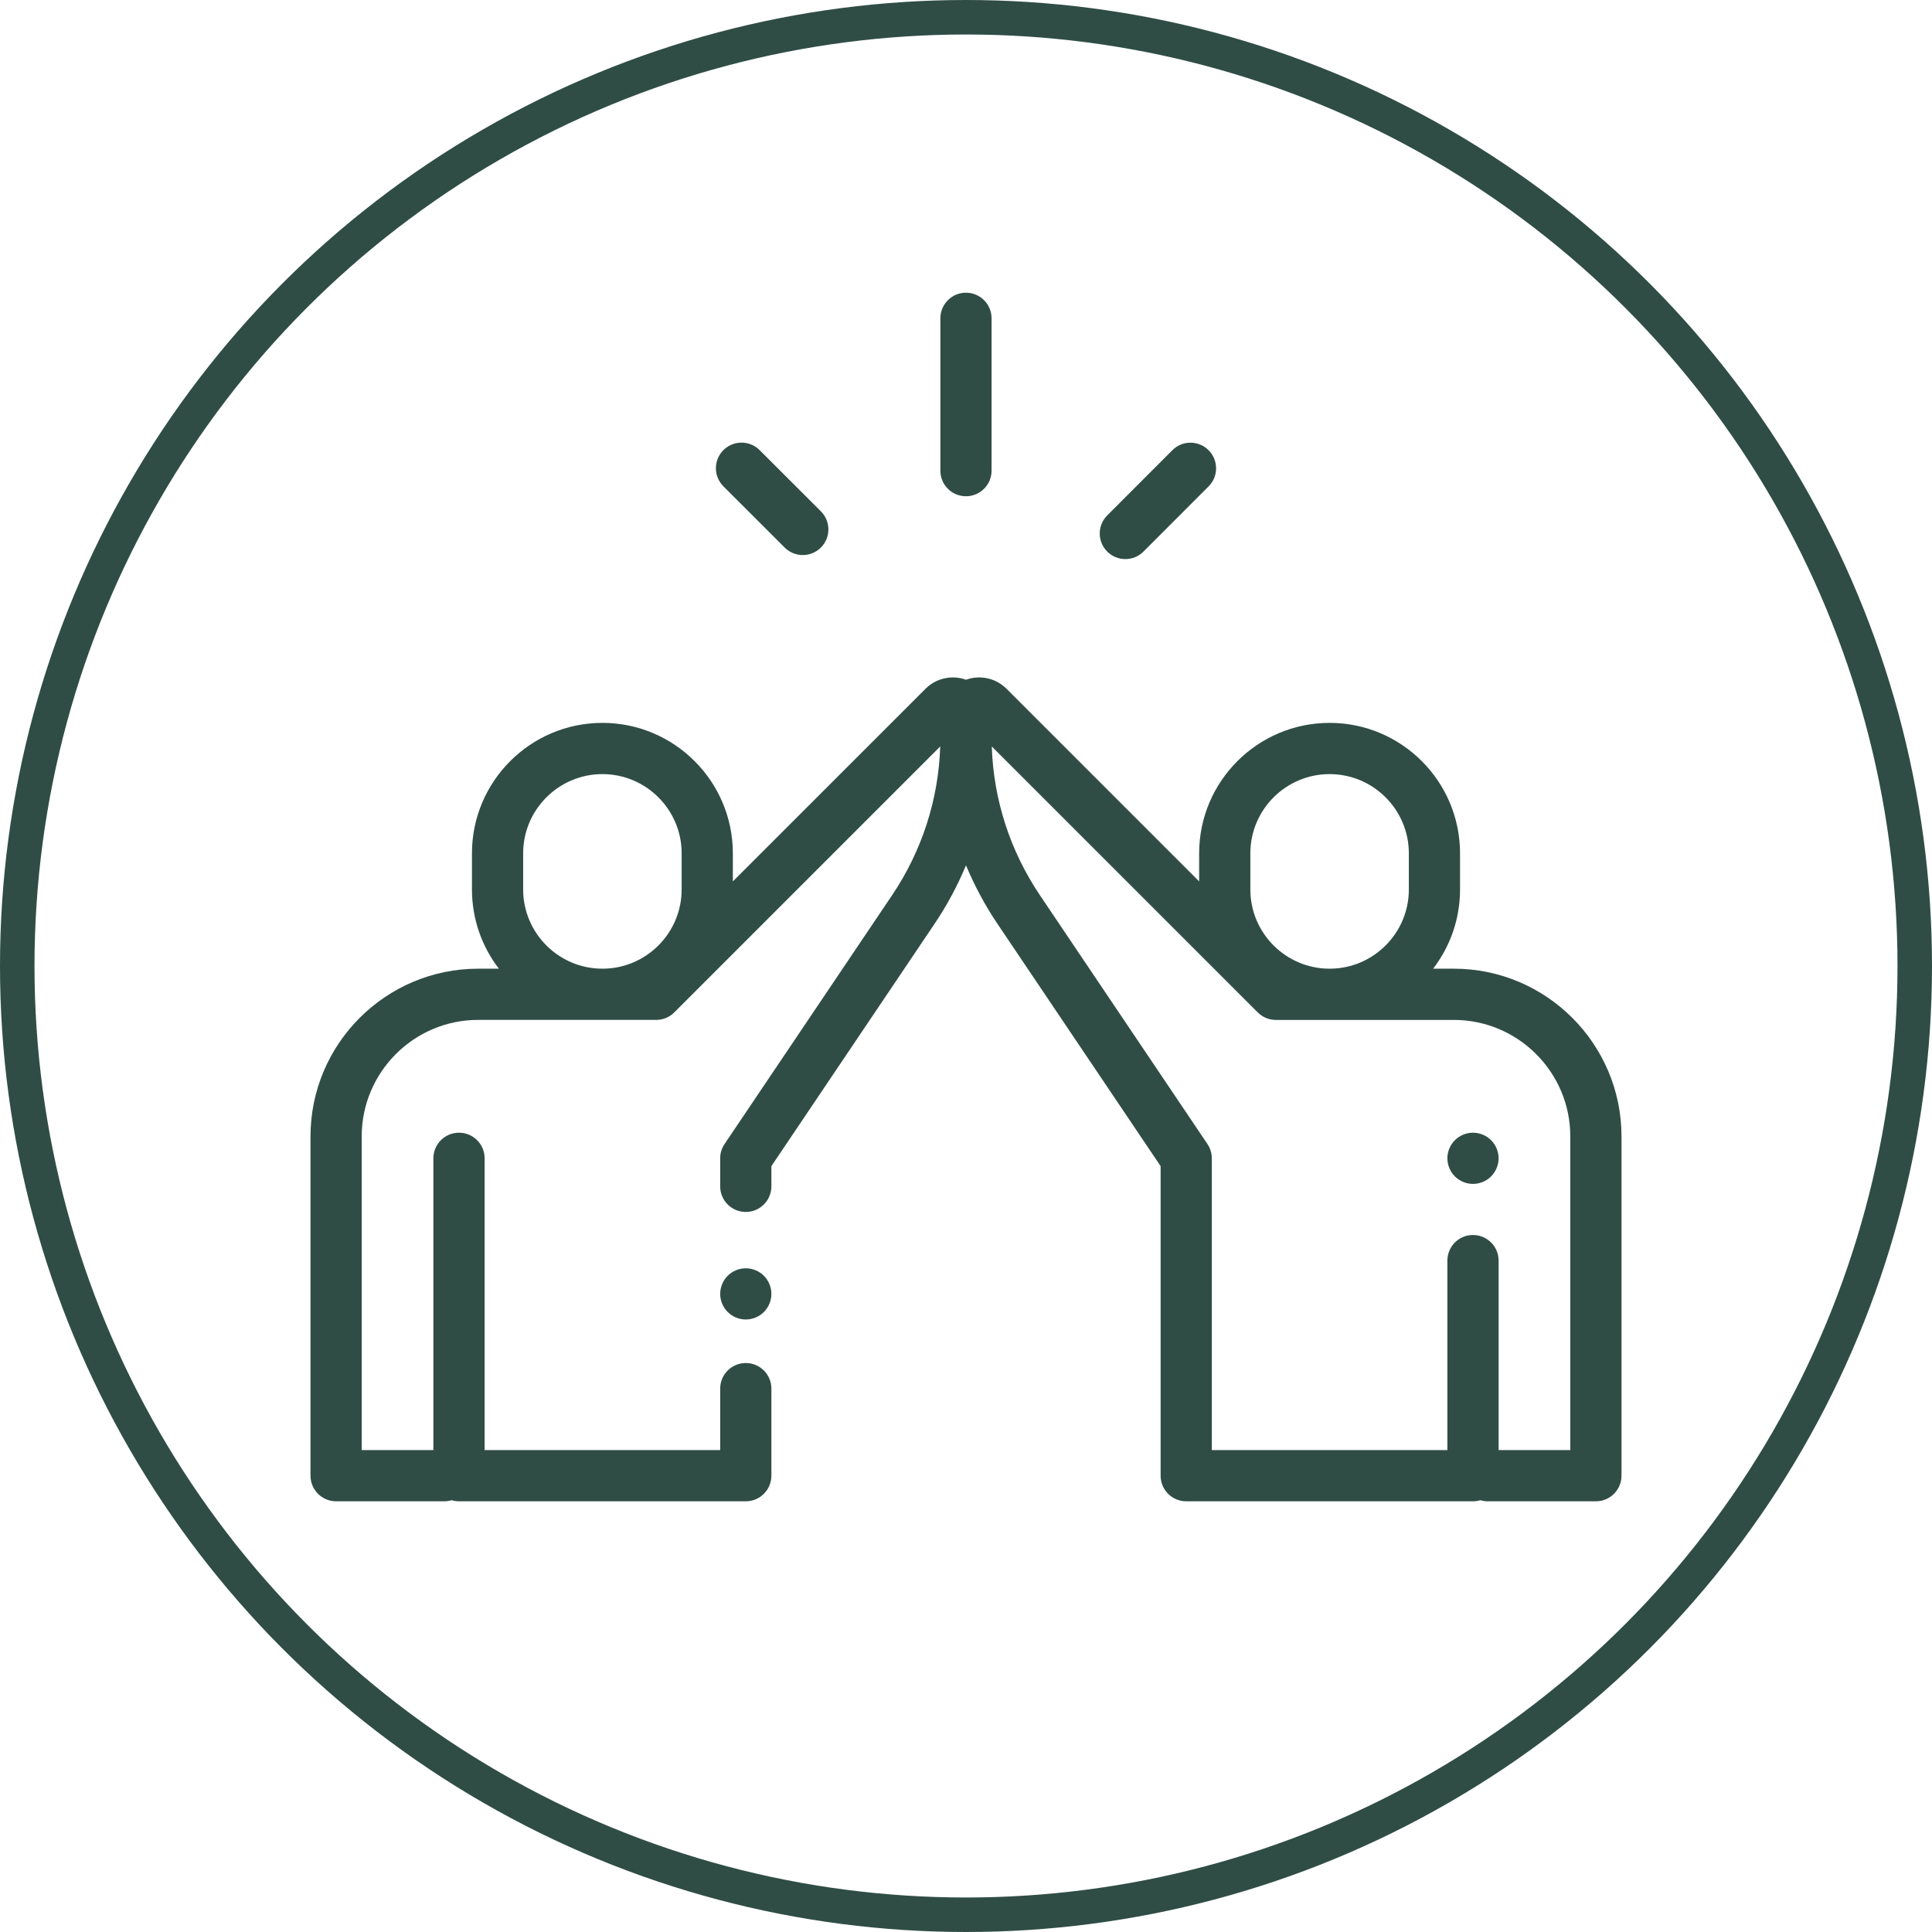
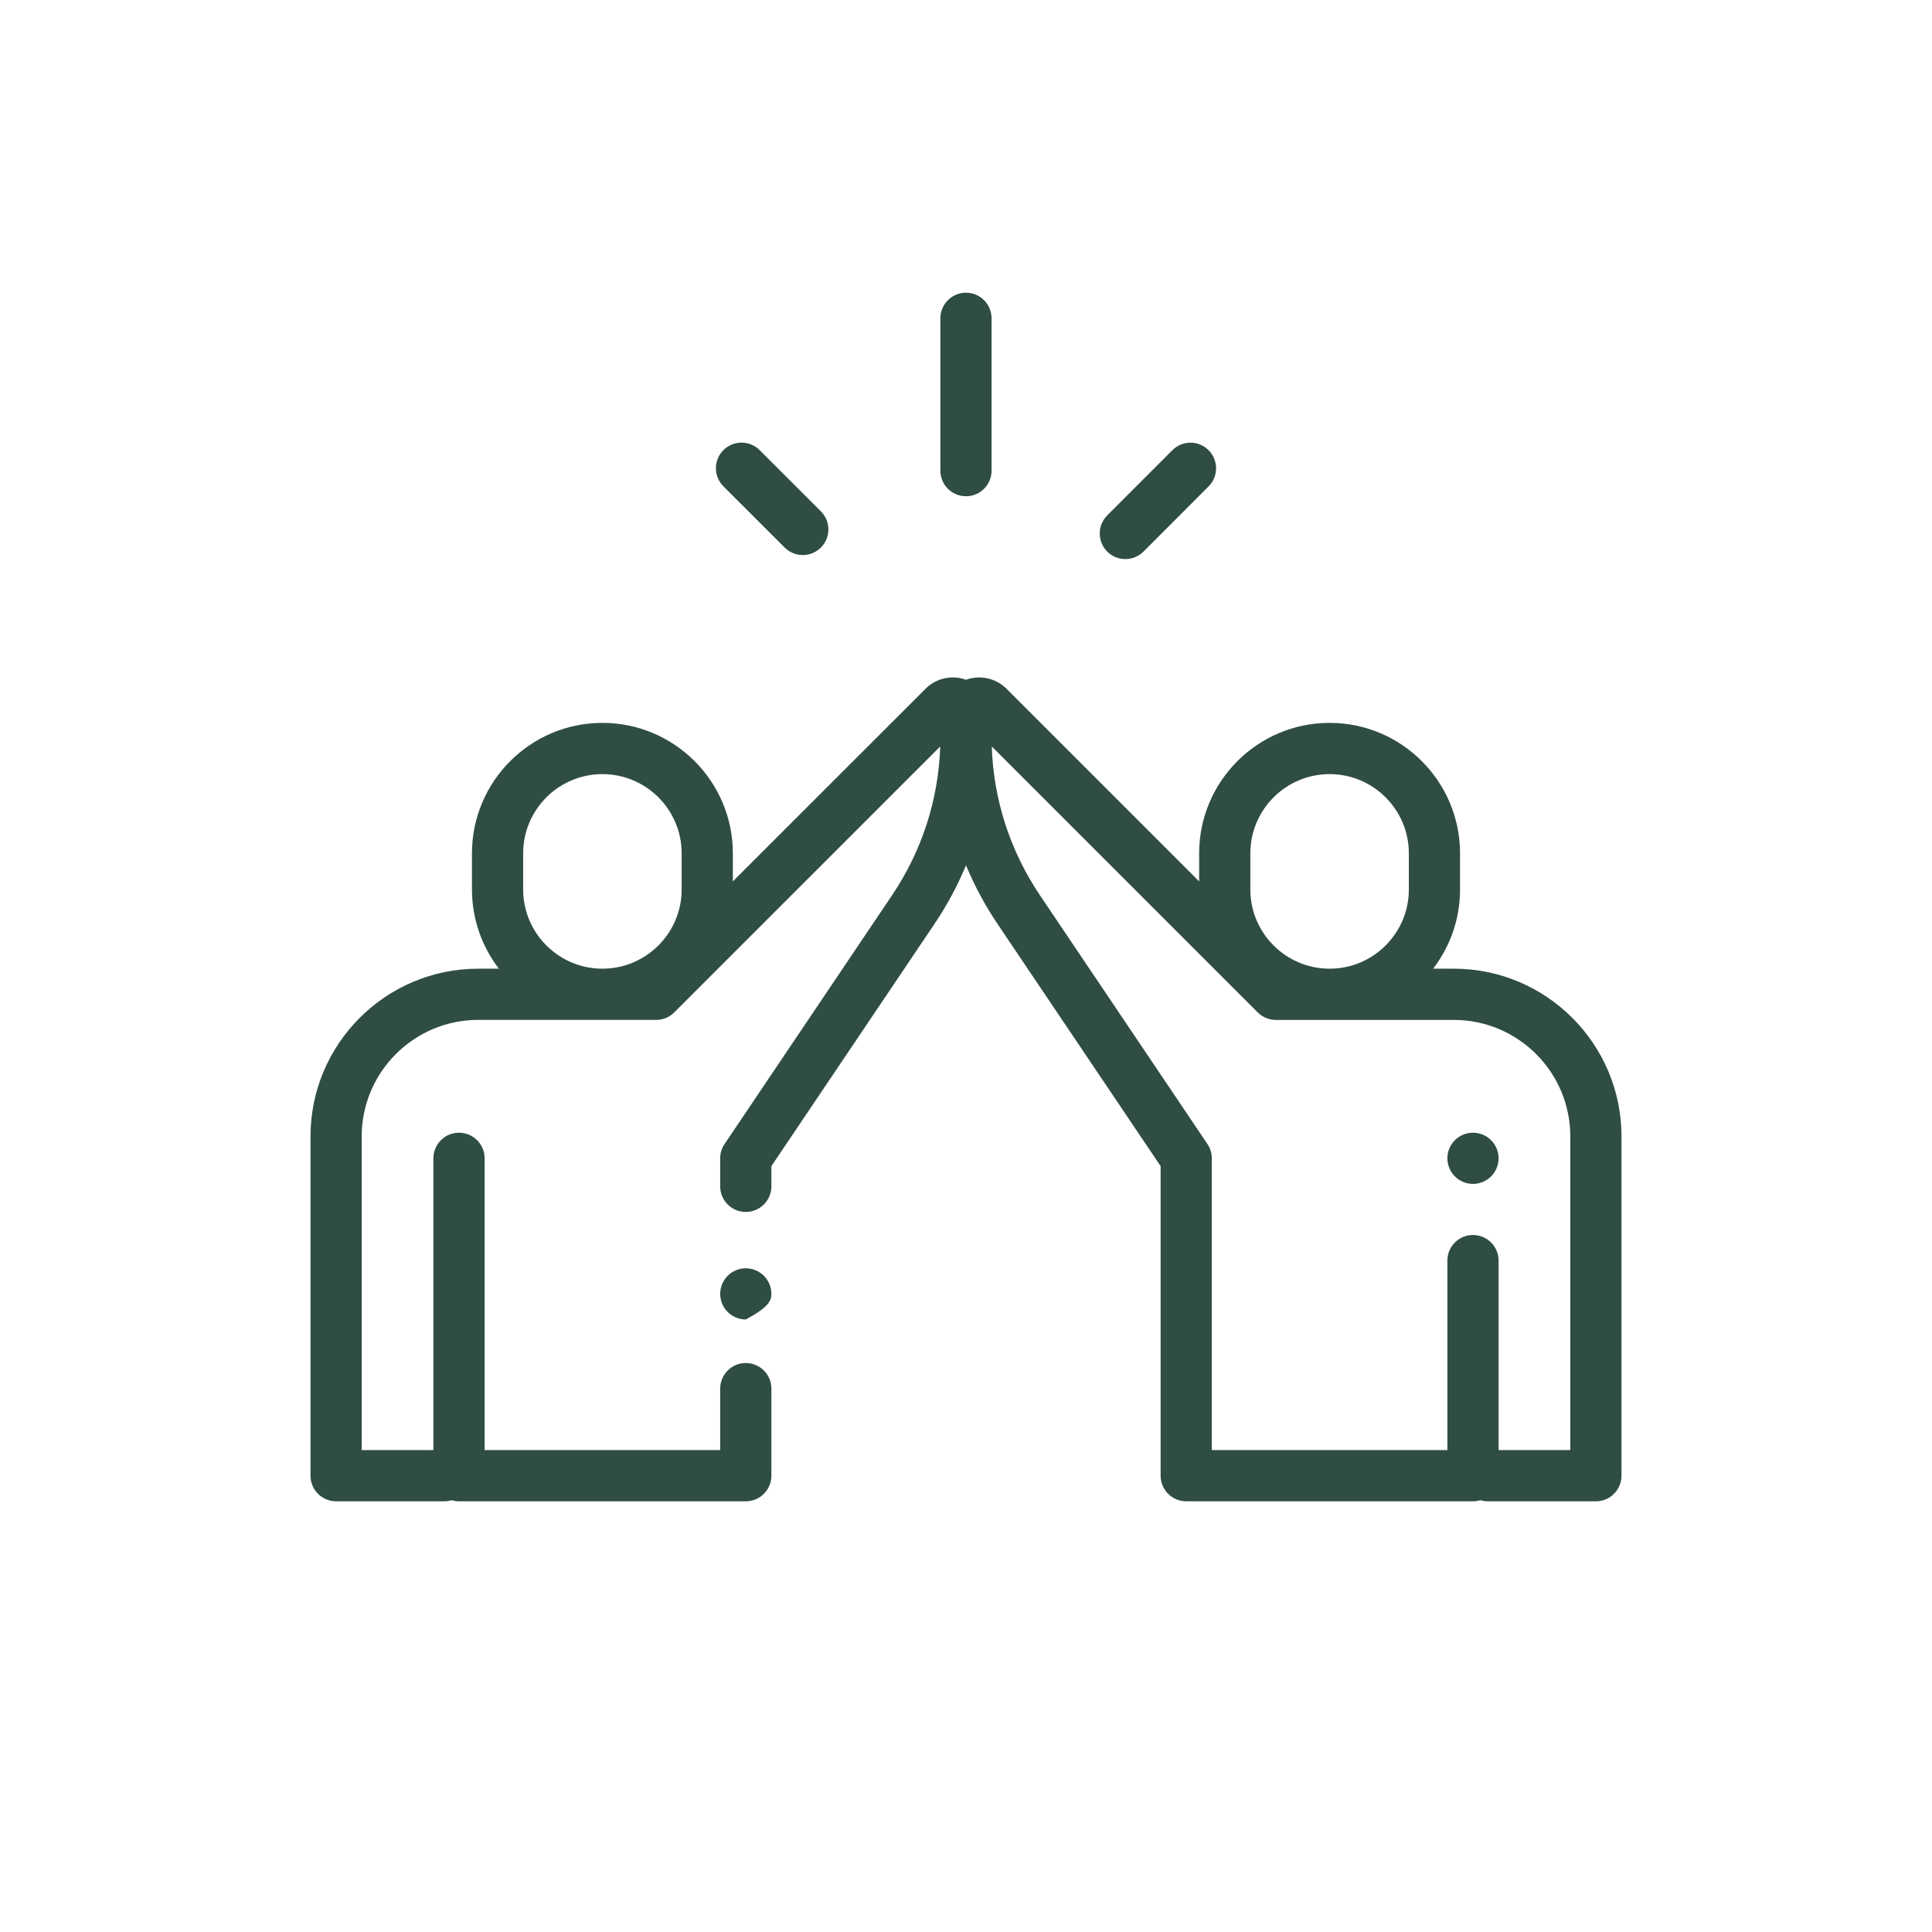
<svg xmlns="http://www.w3.org/2000/svg" fill="none" viewBox="0 0 56 56" height="56" width="56">
-   <circle stroke="#2F4D45" r="27.5" cy="28" cx="28" />
  <path fill="#2F4D45" d="M27.999 8.484C27.589 8.484 27.257 8.817 27.257 9.227V13.642C27.257 14.052 27.589 14.384 27.999 14.384C28.409 14.384 28.741 14.052 28.741 13.642V9.227C28.741 8.817 28.409 8.484 27.999 8.484ZM23.794 14.821L22.018 13.047C21.728 12.757 21.258 12.758 20.968 13.047C20.678 13.338 20.679 13.807 20.969 14.097L22.744 15.871C22.813 15.94 22.895 15.995 22.985 16.032C23.075 16.07 23.172 16.089 23.269 16.088C23.366 16.089 23.463 16.069 23.553 16.032C23.643 15.995 23.725 15.94 23.794 15.871C24.084 15.581 24.084 15.111 23.794 14.821ZM35.031 13.049C34.741 12.759 34.271 12.759 33.982 13.049L32.094 14.939C31.804 15.229 31.804 15.698 32.094 15.988C32.163 16.057 32.245 16.112 32.335 16.149C32.425 16.186 32.521 16.206 32.619 16.205C32.716 16.206 32.813 16.186 32.903 16.149C32.993 16.112 33.075 16.057 33.144 15.988L35.032 14.098C35.322 13.809 35.321 13.339 35.031 13.049ZM42.139 28.078H41.54C42.029 27.441 42.32 26.645 42.32 25.782V24.734C42.32 22.649 40.624 20.953 38.539 20.953C36.454 20.953 34.758 22.649 34.758 24.734V25.548L29.175 19.965C29.024 19.814 28.834 19.709 28.625 19.663C28.417 19.616 28.2 19.63 28 19.703C27.8 19.63 27.583 19.616 27.375 19.663C27.166 19.709 26.976 19.814 26.826 19.965L21.242 25.548V24.734C21.242 22.649 19.546 20.953 17.461 20.953C15.376 20.953 13.68 22.649 13.68 24.734V25.782C13.68 26.645 13.972 27.441 14.46 28.078H13.861C11.181 28.078 9 30.259 9 32.94V42.773C9 43.183 9.332 43.516 9.742 43.516H12.878C12.952 43.516 13.024 43.504 13.091 43.484C13.161 43.505 13.232 43.516 13.305 43.516H21.617C22.027 43.516 22.359 43.183 22.359 42.773V40.25C22.359 39.84 22.027 39.508 21.617 39.508C21.207 39.508 20.875 39.84 20.875 40.25V42.031H14.047V33.574C14.047 33.164 13.714 32.832 13.305 32.832C12.895 32.832 12.562 33.164 12.562 33.574V42.031H10.484V32.94C10.484 31.077 11.999 29.562 13.861 29.562H19.02C19.216 29.563 19.404 29.485 19.543 29.346L19.544 29.345L27.253 21.636C27.203 23.177 26.723 24.662 25.859 25.946L21.002 33.16C20.919 33.282 20.875 33.427 20.875 33.574V34.387C20.875 34.797 21.207 35.129 21.617 35.129C22.027 35.129 22.359 34.797 22.359 34.387V33.801L27.09 26.775C27.449 26.242 27.753 25.675 28 25.082C28.247 25.675 28.551 26.242 28.91 26.775L33.641 33.801V42.773C33.641 43.183 33.973 43.516 34.383 43.516H42.695C42.77 43.516 42.841 43.504 42.909 43.484C42.978 43.505 43.05 43.516 43.122 43.516H46.258C46.668 43.516 47 43.183 47 42.773V32.94C47 30.259 44.819 28.078 42.139 28.078ZM19.758 25.782C19.758 27.048 18.727 28.078 17.461 28.078C16.195 28.078 15.164 27.048 15.164 25.782V24.734C15.164 23.468 16.195 22.438 17.461 22.438C18.727 22.438 19.758 23.468 19.758 24.734V25.782ZM36.242 24.734C36.242 23.468 37.273 22.438 38.539 22.438C39.805 22.438 40.836 23.468 40.836 24.734V25.782C40.836 27.048 39.806 28.078 38.539 28.078C37.273 28.078 36.242 27.048 36.242 25.782V24.734ZM45.516 42.031H43.438V36.539C43.438 36.129 43.105 35.797 42.695 35.797C42.285 35.797 41.953 36.129 41.953 36.539V42.031H35.125V33.574C35.125 33.427 35.081 33.282 34.998 33.16L30.141 25.946C29.277 24.662 28.797 23.177 28.747 21.636L36.456 29.345C36.465 29.355 36.475 29.363 36.484 29.371C36.62 29.494 36.797 29.563 36.98 29.563H42.139C44.001 29.563 45.516 31.078 45.516 32.94V42.031Z" />
-   <path fill="#2F4D45" d="M43.22 33.049C43.082 32.911 42.891 32.832 42.695 32.832C42.5 32.832 42.309 32.911 42.171 33.049C42.032 33.187 41.953 33.379 41.953 33.574C41.953 33.769 42.032 33.961 42.171 34.099C42.309 34.237 42.5 34.316 42.695 34.316C42.891 34.316 43.082 34.237 43.22 34.099C43.358 33.961 43.438 33.769 43.438 33.574C43.438 33.379 43.358 33.188 43.22 33.049ZM22.142 36.979C22.004 36.841 21.812 36.762 21.617 36.762C21.422 36.762 21.23 36.841 21.093 36.979C20.954 37.117 20.875 37.309 20.875 37.504C20.875 37.699 20.954 37.891 21.093 38.029C21.231 38.167 21.422 38.246 21.617 38.246C21.812 38.246 22.004 38.167 22.142 38.029C22.28 37.891 22.359 37.699 22.359 37.504C22.359 37.309 22.28 37.117 22.142 36.979Z" />
+   <path fill="#2F4D45" d="M43.22 33.049C43.082 32.911 42.891 32.832 42.695 32.832C42.5 32.832 42.309 32.911 42.171 33.049C42.032 33.187 41.953 33.379 41.953 33.574C41.953 33.769 42.032 33.961 42.171 34.099C42.309 34.237 42.5 34.316 42.695 34.316C42.891 34.316 43.082 34.237 43.22 34.099C43.358 33.961 43.438 33.769 43.438 33.574C43.438 33.379 43.358 33.188 43.22 33.049ZM22.142 36.979C22.004 36.841 21.812 36.762 21.617 36.762C21.422 36.762 21.23 36.841 21.093 36.979C20.954 37.117 20.875 37.309 20.875 37.504C20.875 37.699 20.954 37.891 21.093 38.029C21.231 38.167 21.422 38.246 21.617 38.246C22.28 37.891 22.359 37.699 22.359 37.504C22.359 37.309 22.28 37.117 22.142 36.979Z" />
</svg>